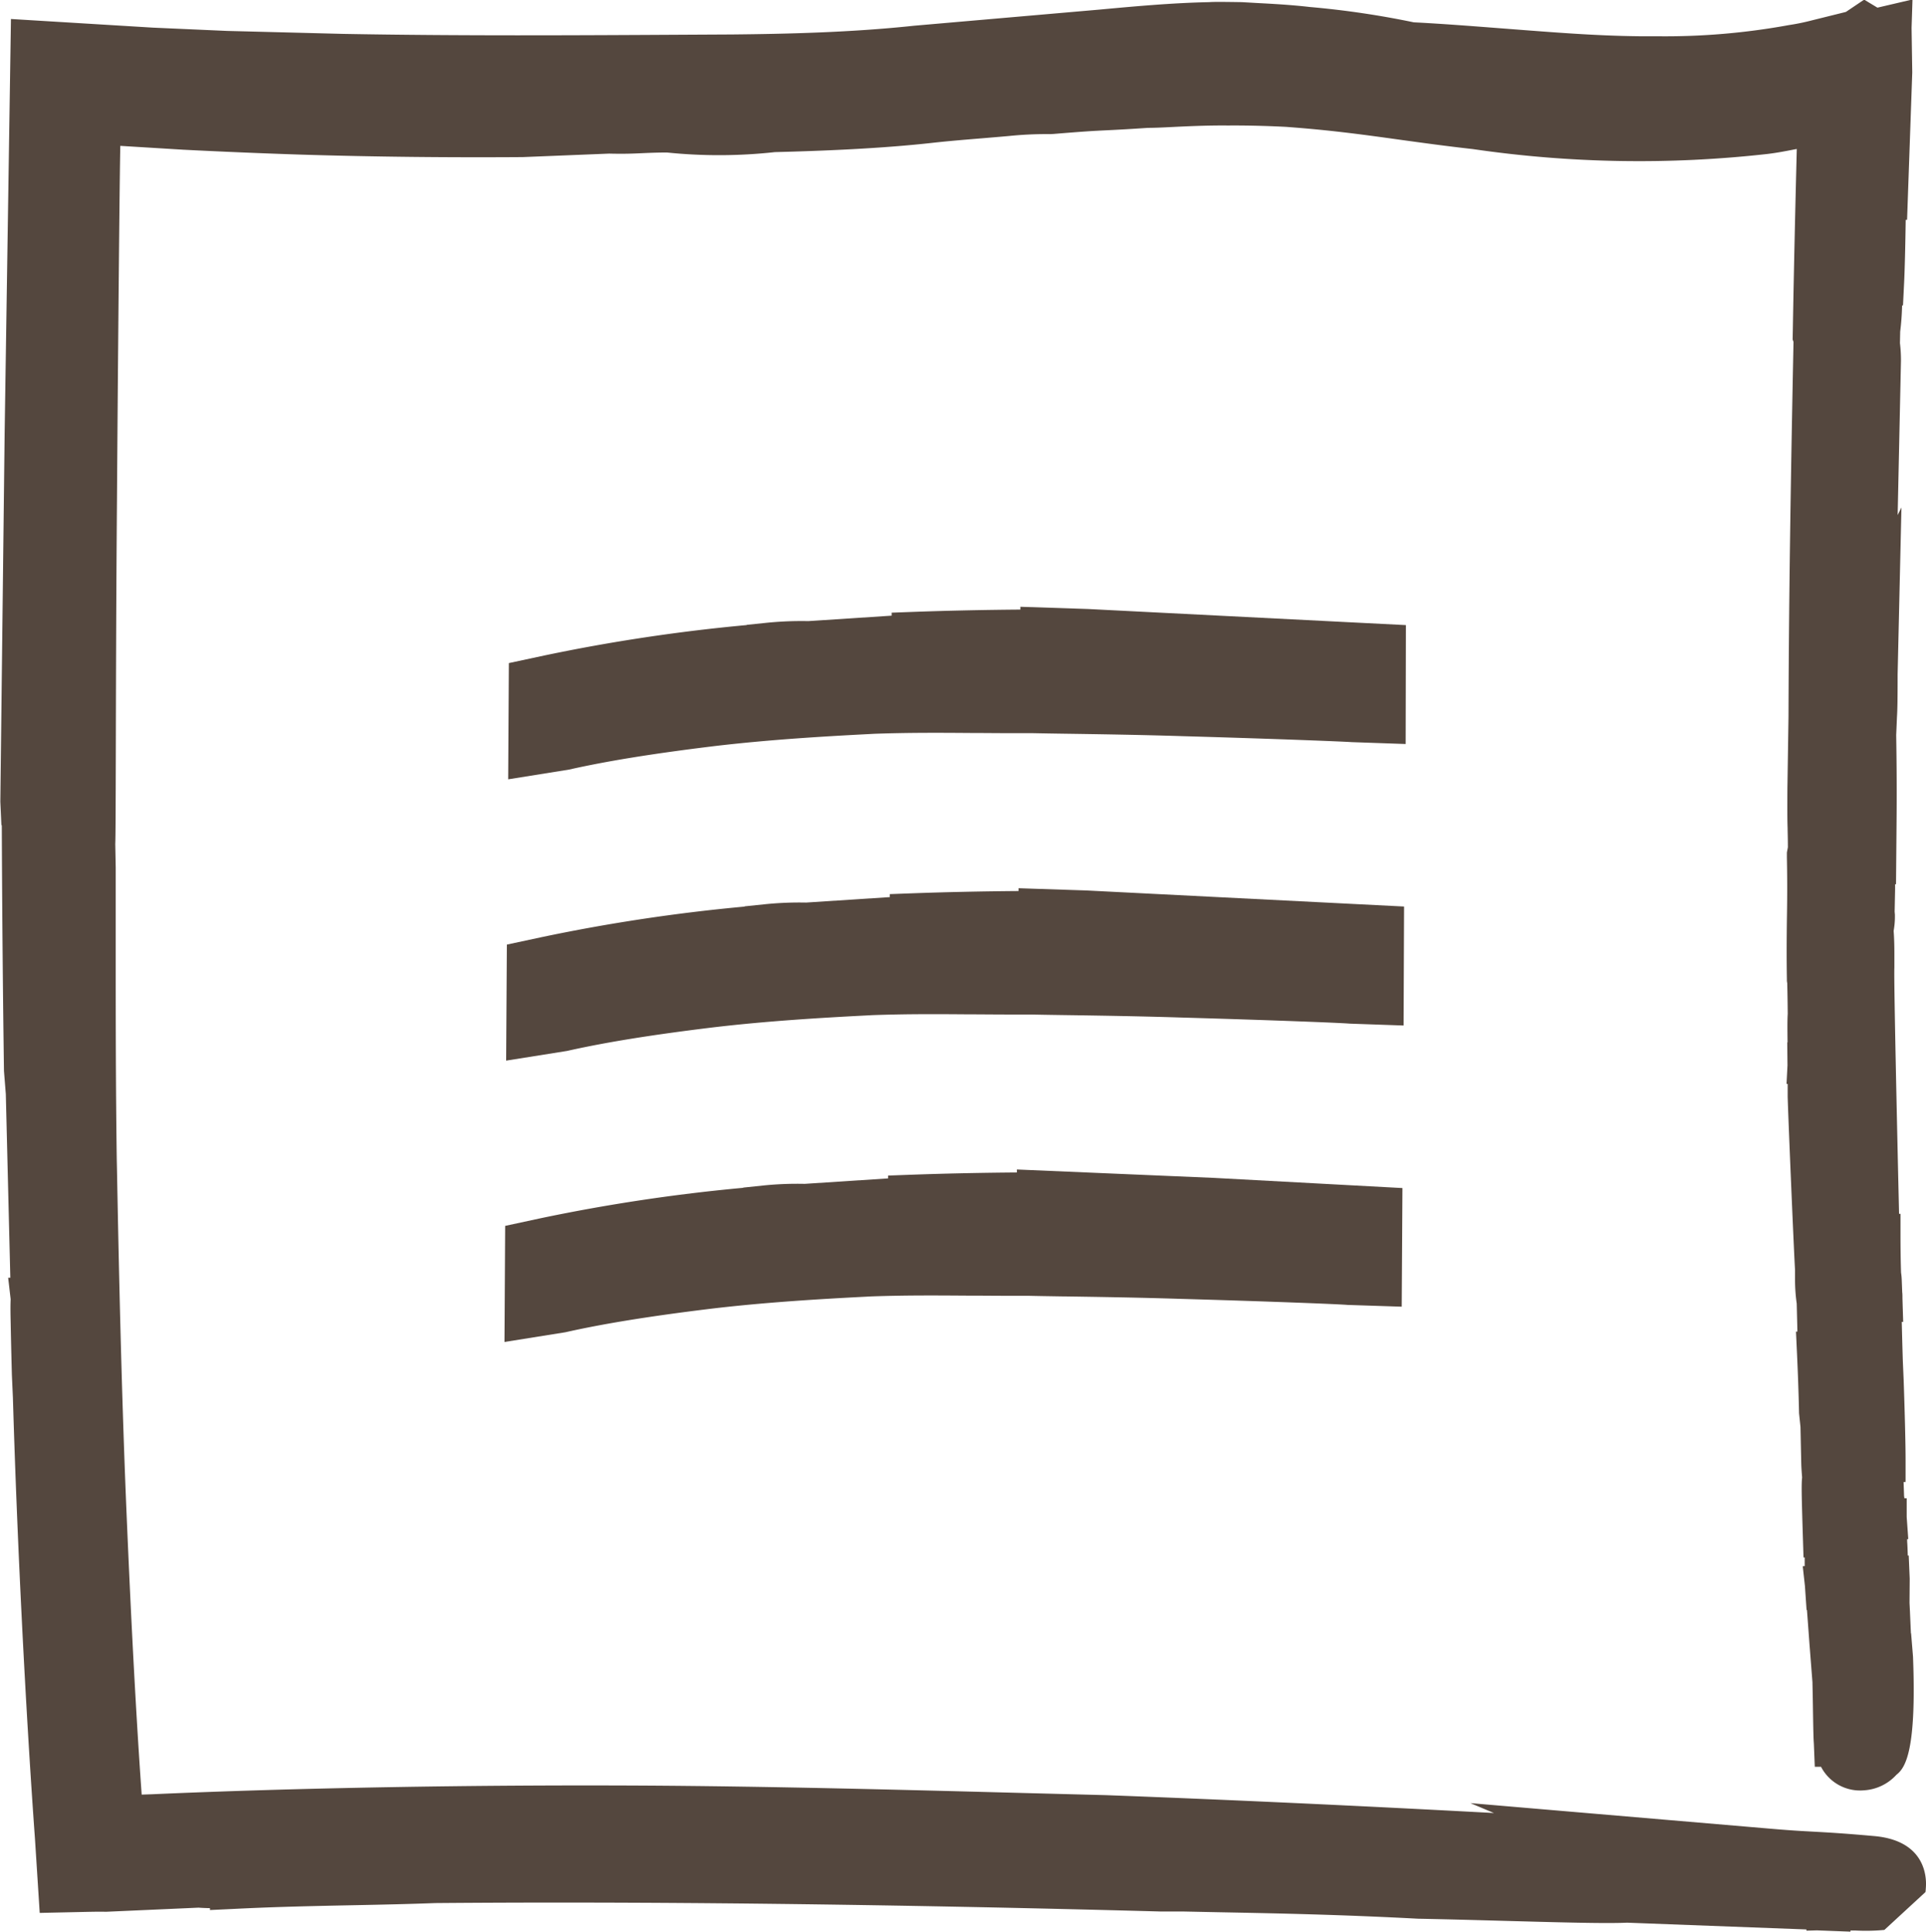
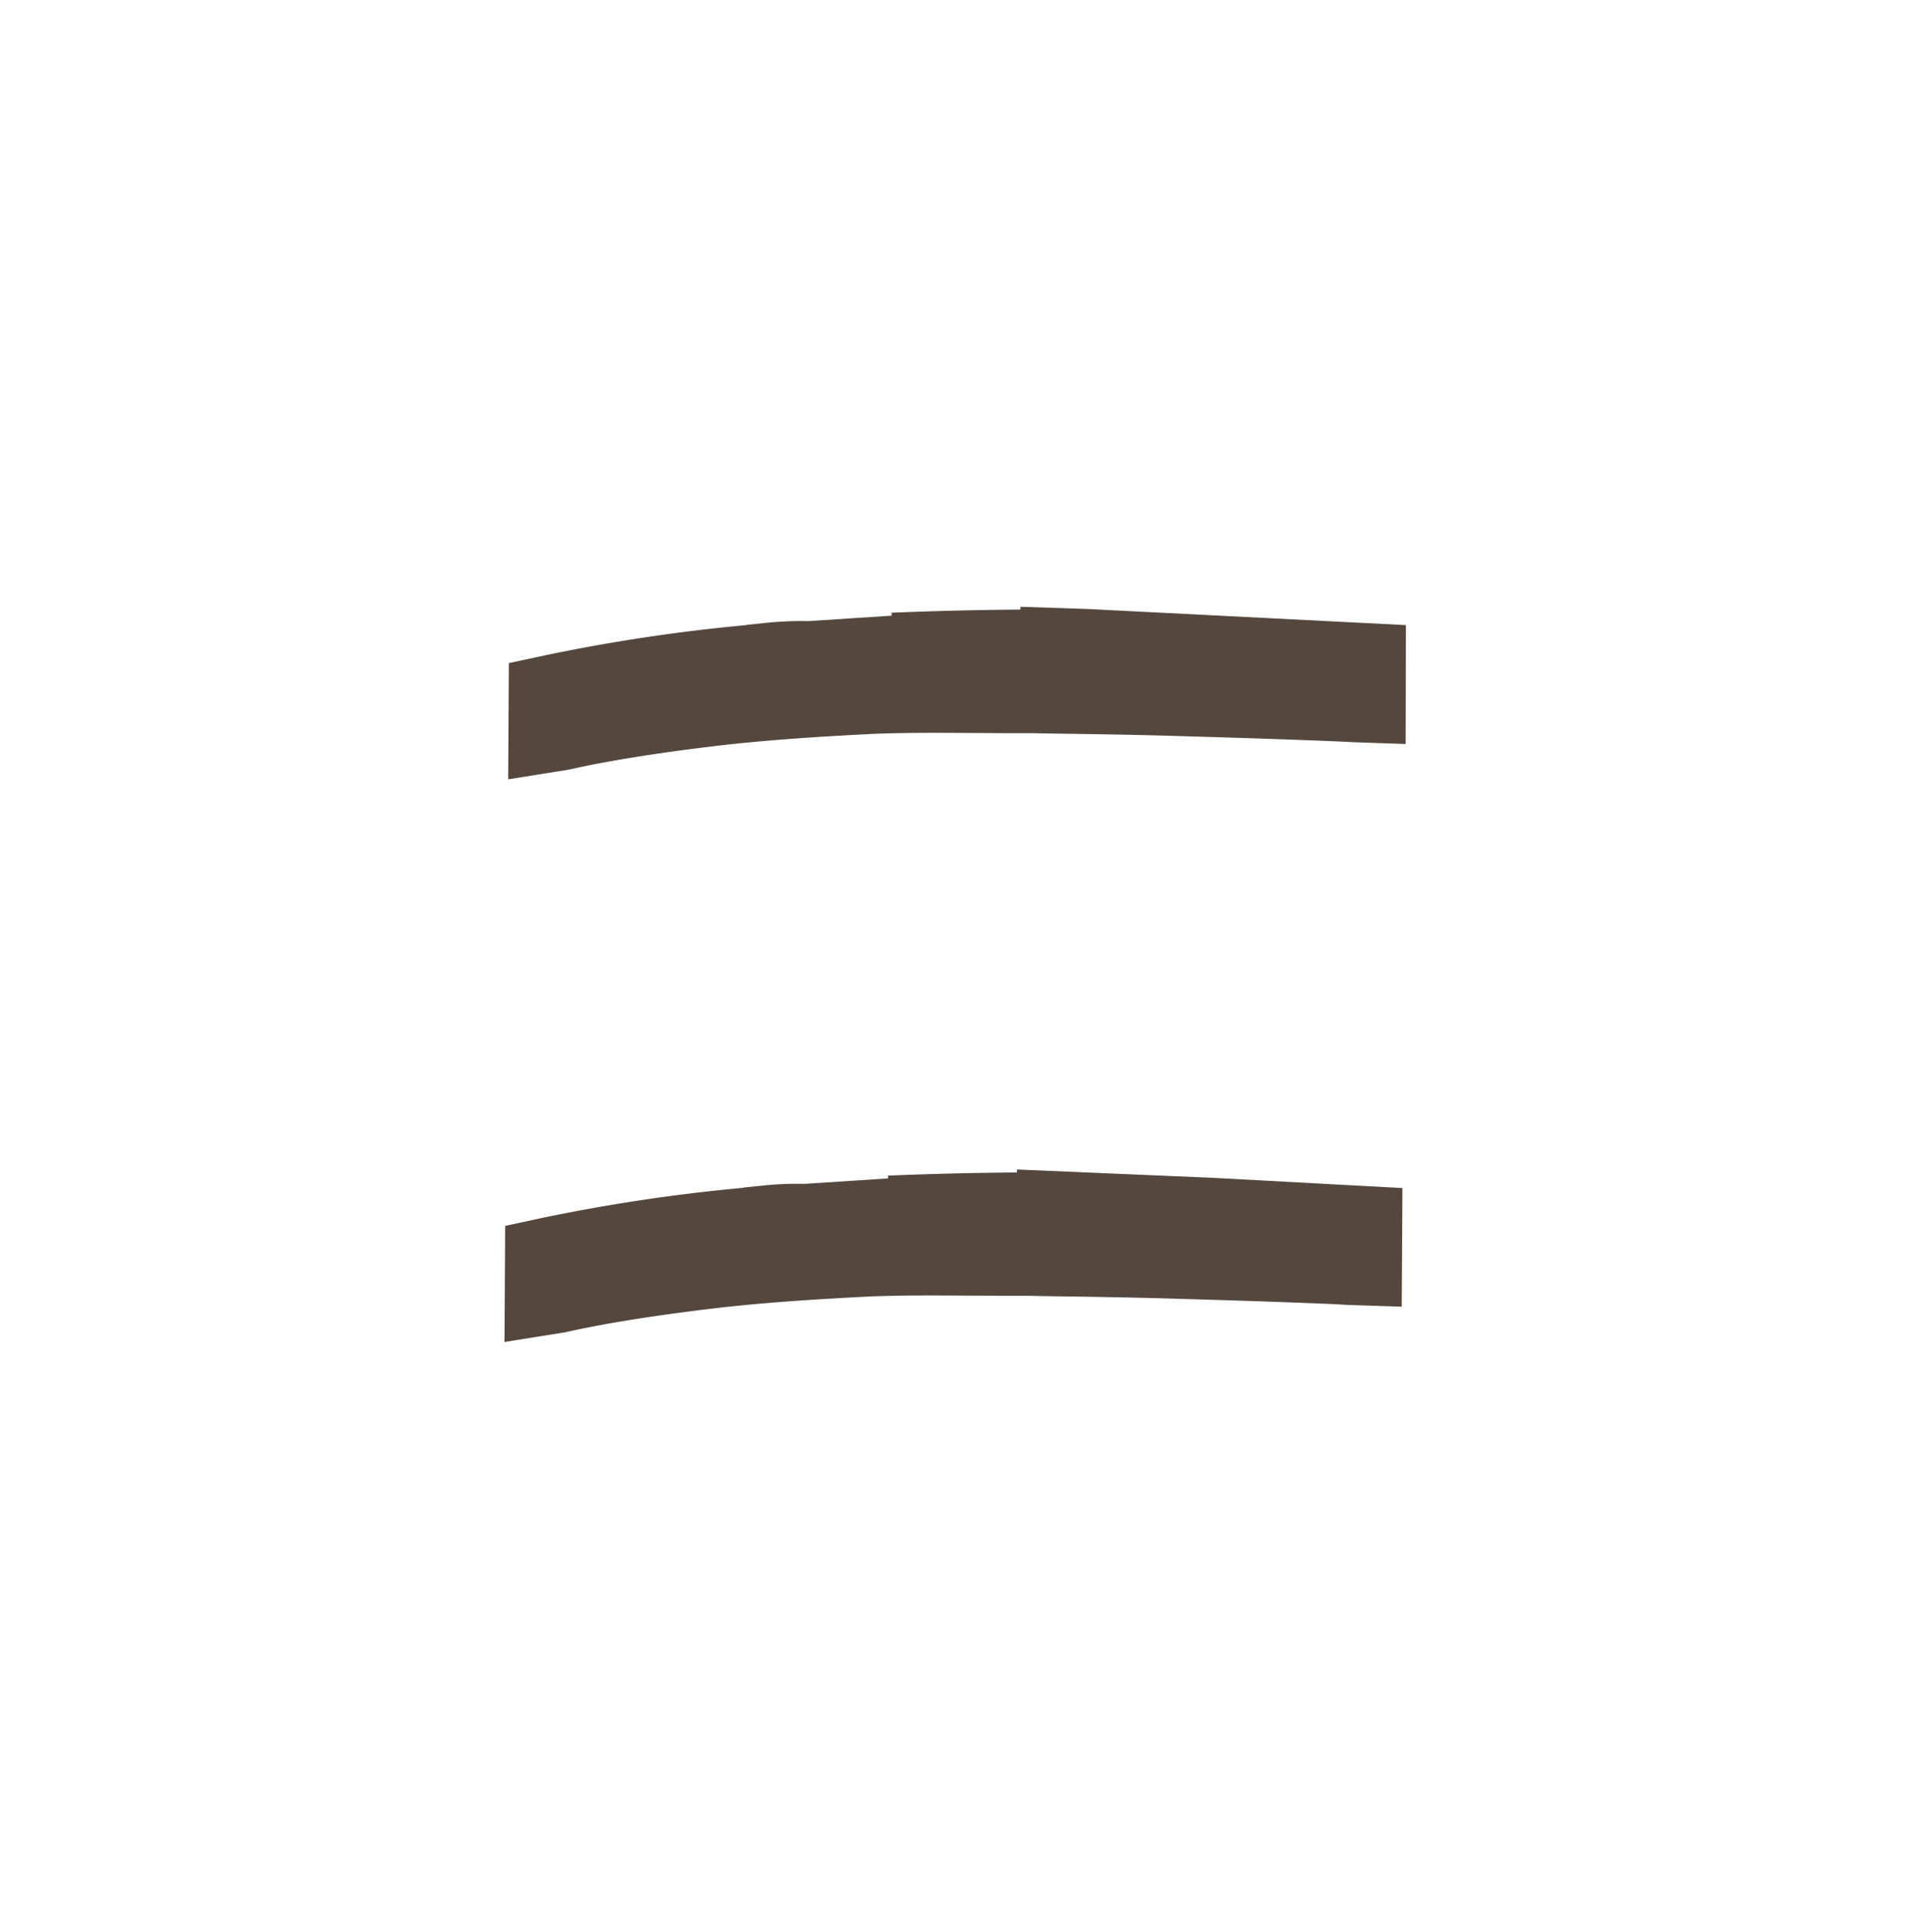
<svg xmlns="http://www.w3.org/2000/svg" width="64.616" height="64.81" viewBox="0 0 64.616 64.81">
  <g transform="translate(474.094 -251.222)">
    <path d="M-411.588,290.525l-10.659-.54-2.275-.075,0,.094c-1.267.01-2.455.036-3.612.078l-.706.026v.1l-2.8.183a11.516,11.516,0,0,0-1.354.052l-.707.073v.007a59.794,59.794,0,0,0-6.8,1.023l-1.182.253-.023,3.9,2.043-.327c1.275-.287,2.82-.537,4.863-.786,1.808-.215,3.65-.326,5.213-.406l.166-.009c1.2-.042,2.236-.034,3.235-.027.422,0,.858.006,1.321.006h.746c.241.005.607.012,1.2.02,1.022.015,2.428.036,3.85.081,2.984.085,5.359.178,5.66.2l1.813.063Z" transform="translate(-15.339 -18.329)" fill="#54473e" />
-     <path d="M-411.7,308.468l-10.66-.539-2.274-.075,0,.094c-1.267.01-2.455.036-3.613.078l-.706.026v.1l-2.807.183a11.462,11.462,0,0,0-1.35.053l-.716.074v.008a59.636,59.636,0,0,0-6.793,1.022l-1.182.253-.024,3.893,2.044-.325c1.275-.287,2.82-.537,4.863-.786,1.808-.216,3.65-.326,5.212-.406l.165-.009c1.176-.042,2.178-.035,3.236-.027.423,0,.858.006,1.321.006h.746c.241.005.607.012,1.2.02,1.022.015,2.428.036,3.849.081,2.985.085,5.361.178,5.662.205l1.811.063Z" transform="translate(-15.288 -26.83)" fill="#54473e" />
    <path d="M-441.909,327.679l-.023,3.895,2.043-.326c1.278-.288,2.823-.538,4.863-.787,1.808-.216,3.65-.326,5.213-.406l.166-.009c1.155-.041,2.154-.034,3.209-.027h.09c.4,0,.817.005,1.257.006h.744c.242.006.61.012,1.189.021h.055c1.018.015,2.4.036,3.8.08,2.984.085,5.359.178,5.661.205l1.812.059.024-3.98-6.317-.341-6.618-.282,0,.1c-1.27.01-2.458.036-3.613.078l-.708.026v.095l-2.8.183a11.18,11.18,0,0,0-1.356.052l-.707.074v.007a59.739,59.739,0,0,0-6.8,1.022Z" transform="translate(-15.237 -35.326)" fill="#54473e" />
-     <path d="M-409.48,314.517h0c.02-.362-.049-1.555-1.763-1.693-1-.09-1.5-.117-2-.145-.413-.022-.814-.044-1.536-.107l-9.984-.851.79.332c-4.614-.248-8.906-.446-13.021-.6l-2.693-.07c-4.236-.112-8.617-.228-12.887-.251-5.625-.029-11.615.077-16.436.292l-.331.011c-.187-2.641-.355-5.784-.523-9.808-.157-3.877-.243-7.826-.306-11.179l-.007-.319c-.035-2.552-.035-4.735-.035-7.041l0-2.758-.015-.785c.01-.24.013-1,.019-3.291.005-2.176.013-5.186.038-8.224.037-5.32.09-10.966.112-11.914l2.108.129c1.337.068,2.668.123,3.956.165,2.508.077,5,.1,7.437.083l2.9-.117c.5.013.8,0,1.1-.014.231-.01.49-.022.838-.023a17.118,17.118,0,0,0,3.62-.013c1.551-.04,3.539-.114,5.329-.316.522-.057,1.041-.1,1.59-.145.313-.026.627-.052.937-.08a12.237,12.237,0,0,1,1.385-.063l.114-.006c1.044-.086,1.309-.1,1.717-.12.3-.014.67-.032,1.452-.084.147,0,.368-.006.755-.026.511-.025,1.211-.06,1.924-.053.779-.006,1.513.023,1.958.046l.344.027c1.31.105,2.358.25,3.472.405.765.105,1.549.214,2.439.313a38.585,38.585,0,0,0,9.893.163c.3-.036.589-.091.88-.148l.063-.012.034-.006c-.053,2.093-.1,4.135-.133,6.093l-.006.3.029.079c-.076,3.76-.155,8.177-.168,12.569l-.037,2.42c-.005.93,0,1.127.007,1.335,0,.13.008.264.009.634l-.033.174,0,.163c.017.857.011,1.477,0,2.1-.007.6-.013,1.194,0,1.98l0,.071.012.074c0,.083.01.323.016,1.025-.014.223-.011.5-.006.958h-.01l.008.774-.032.62.038,0,0,.419c.013.575.21,5.228.247,5.816l0,.337a5.752,5.752,0,0,0,.057.8l.023.939-.048,0,.036.774c.028.615.054,1.307.067,1.966l.048.459c.009.436.018.864.027,1.263.005.137.014.26.027.425v.014c-.024.215-.017.564.022,1.851l.026.823h.039l0,.291-.065.007.075.678v.009l.053.778h.013c.026.342.057.763.085,1.149l.1,1.282c0,.081.009.389.014.739.013.852.02,1.155.032,1.3l.032.792H-413a1.475,1.475,0,0,0,1.445.79,1.6,1.6,0,0,0,1.085-.522c.309-.237.677-.837.556-3.963l-.064-.781h-.006c-.012-.25-.023-.509-.033-.741l-.014-.279.006-.817-.033-.776h-.033l0-.047c-.008-.239-.013-.353-.019-.409,0-.032,0-.063,0-.094l.037,0-.053-.742c0-.015,0-.031,0-.045l0-.583-.079,0c0-.022,0-.044-.008-.066l-.017-.477.067-.005,0-.735c0-.6-.033-1.773-.064-2.663l-.029-.672c-.012-.393-.025-.854-.035-1.3l.047,0-.024-.786c0-.076,0-.153-.008-.212l-.017-.434a2.168,2.168,0,0,0-.022-.222c-.014-.42-.018-.829-.019-1.171l0-.8h-.048l-.006-.268c-.047-2.067-.173-7.557-.151-8l0-.03,0-.4c0-.293-.006-.552-.024-.787v-.012a2.732,2.732,0,0,0,.042-.445v-.092l-.009-.109.015-.734,0-.186.031.009.018-2.067c.009-1.029.005-1.891-.012-2.943l.026-.608c.016-.228.022-.621.022-1.429l.128-5.6-.127.255.111-5.177a4.821,4.821,0,0,0-.034-.591l.008-.389a8.668,8.668,0,0,0,.064-.875h.03l.038-.766c.021-.425.042-1.274.053-2.107h.046l.174-4.946-.023-1.494.031-.954-1.176.275-.446-.269-.612.412-1.116.277a7.457,7.457,0,0,1-.8.165,22.975,22.975,0,0,1-4.429.374c-1.524.016-3.054-.1-4.369-.2l-.976-.075c-.99-.076-1.928-.148-2.808-.192a29.789,29.789,0,0,0-3.485-.514c-.631-.073-1.246-.106-1.737-.132l-.544-.031c-.7-.011-.971-.011-1.1,0-1.241.025-2.485.14-3.691.251l-6.207.54c-2.108.226-4.272.275-6.107.293l-1.513.008c-3.753.021-7.633.043-11.524-.027l-3.908-.1-2.484-.11-4.764-.29-.211,13.861-.145,12.4.036.79h.013c.012,2.926.036,5.63.073,8.243l.062.778.151,6.162-.072,0,.083.721c-.011.233-.006.488,0,.755.009.5.025,1.157.041,1.776l.035.782h0c.138,4.709.417,10.308.741,14.809l.158,2.468,1.511-.033c.291-.006.559-.011.676-.005l.04,0,3.1-.138c.119.009.245.014.385.017l0,.063.926-.044c1.287-.064,2.6-.092,3.893-.118.946-.019,1.879-.039,2.744-.072,7.042-.059,15.227.036,24.329.283h.755v0l1.169.024c2.011.039,4.092.079,6.715.218.843.016,1.807.042,2.751.068,1.8.049,3.51.1,4.263.065l6.015.227V316l.35-.01,1.129.043,0-.039.151,0a6.588,6.588,0,0,0,.986-.019l1.379-1.271Q-409.485,314.617-409.48,314.517Z" fill="#54473e" />
  </g>
</svg>